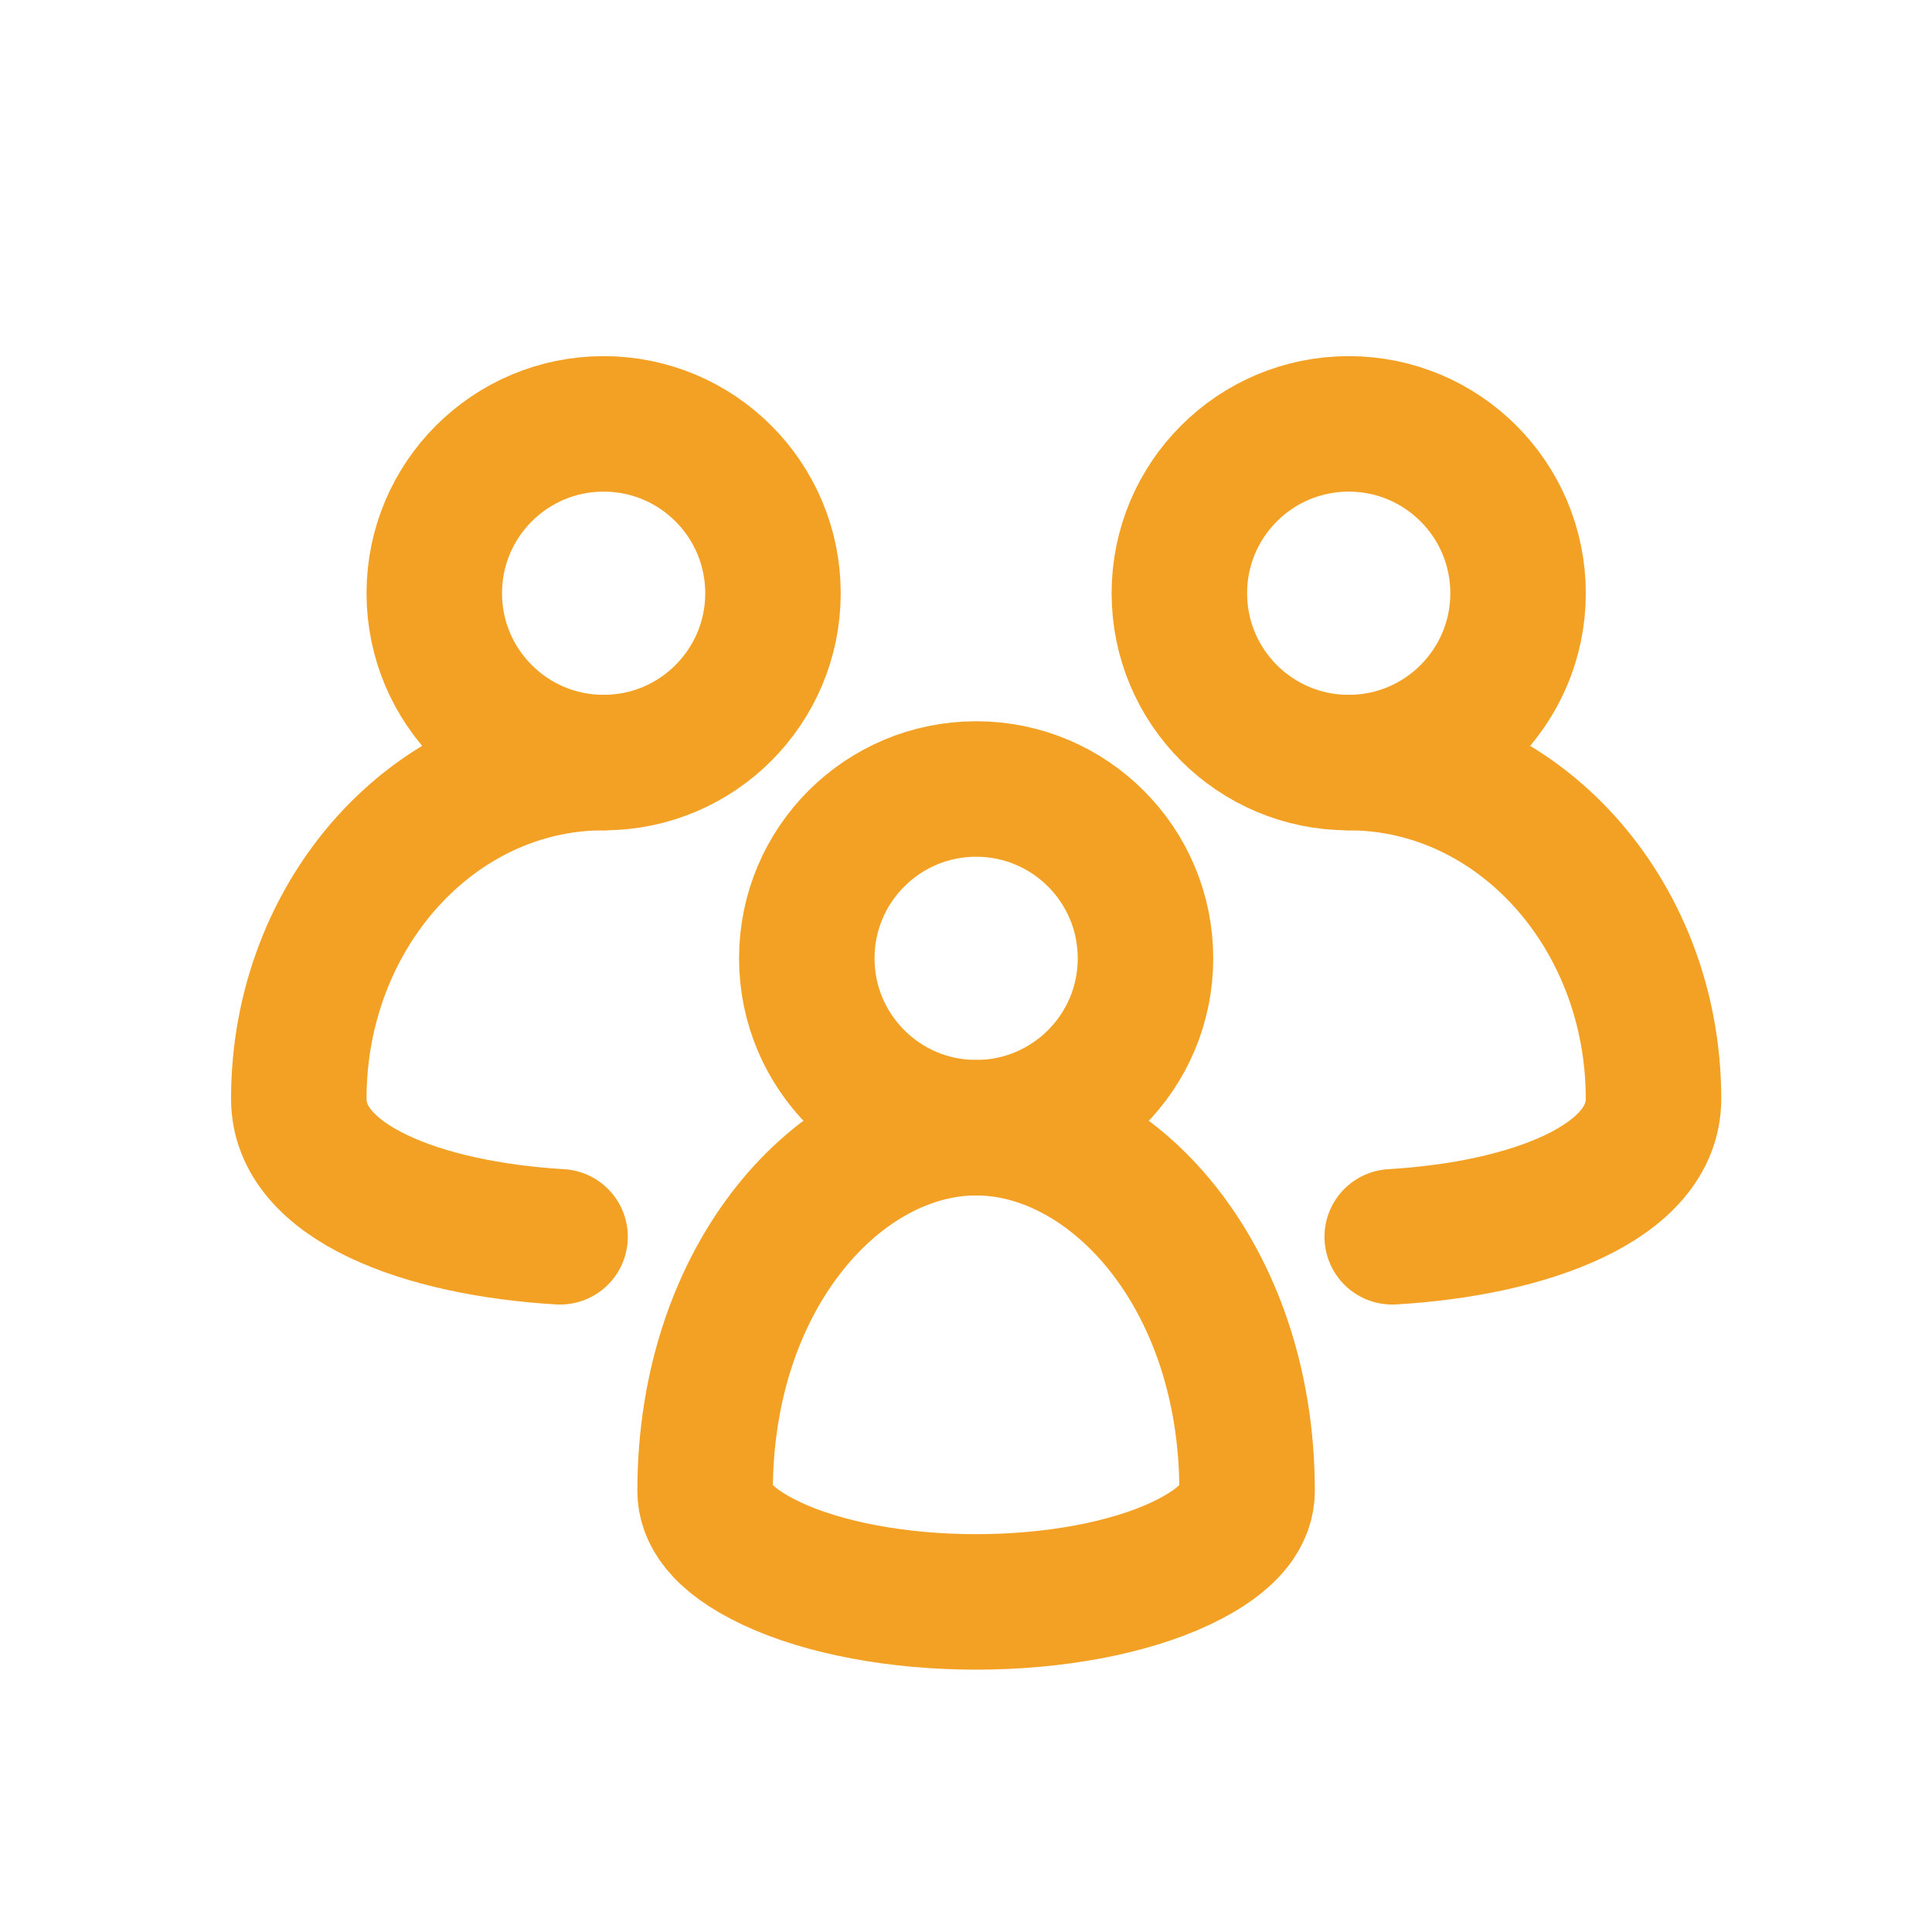
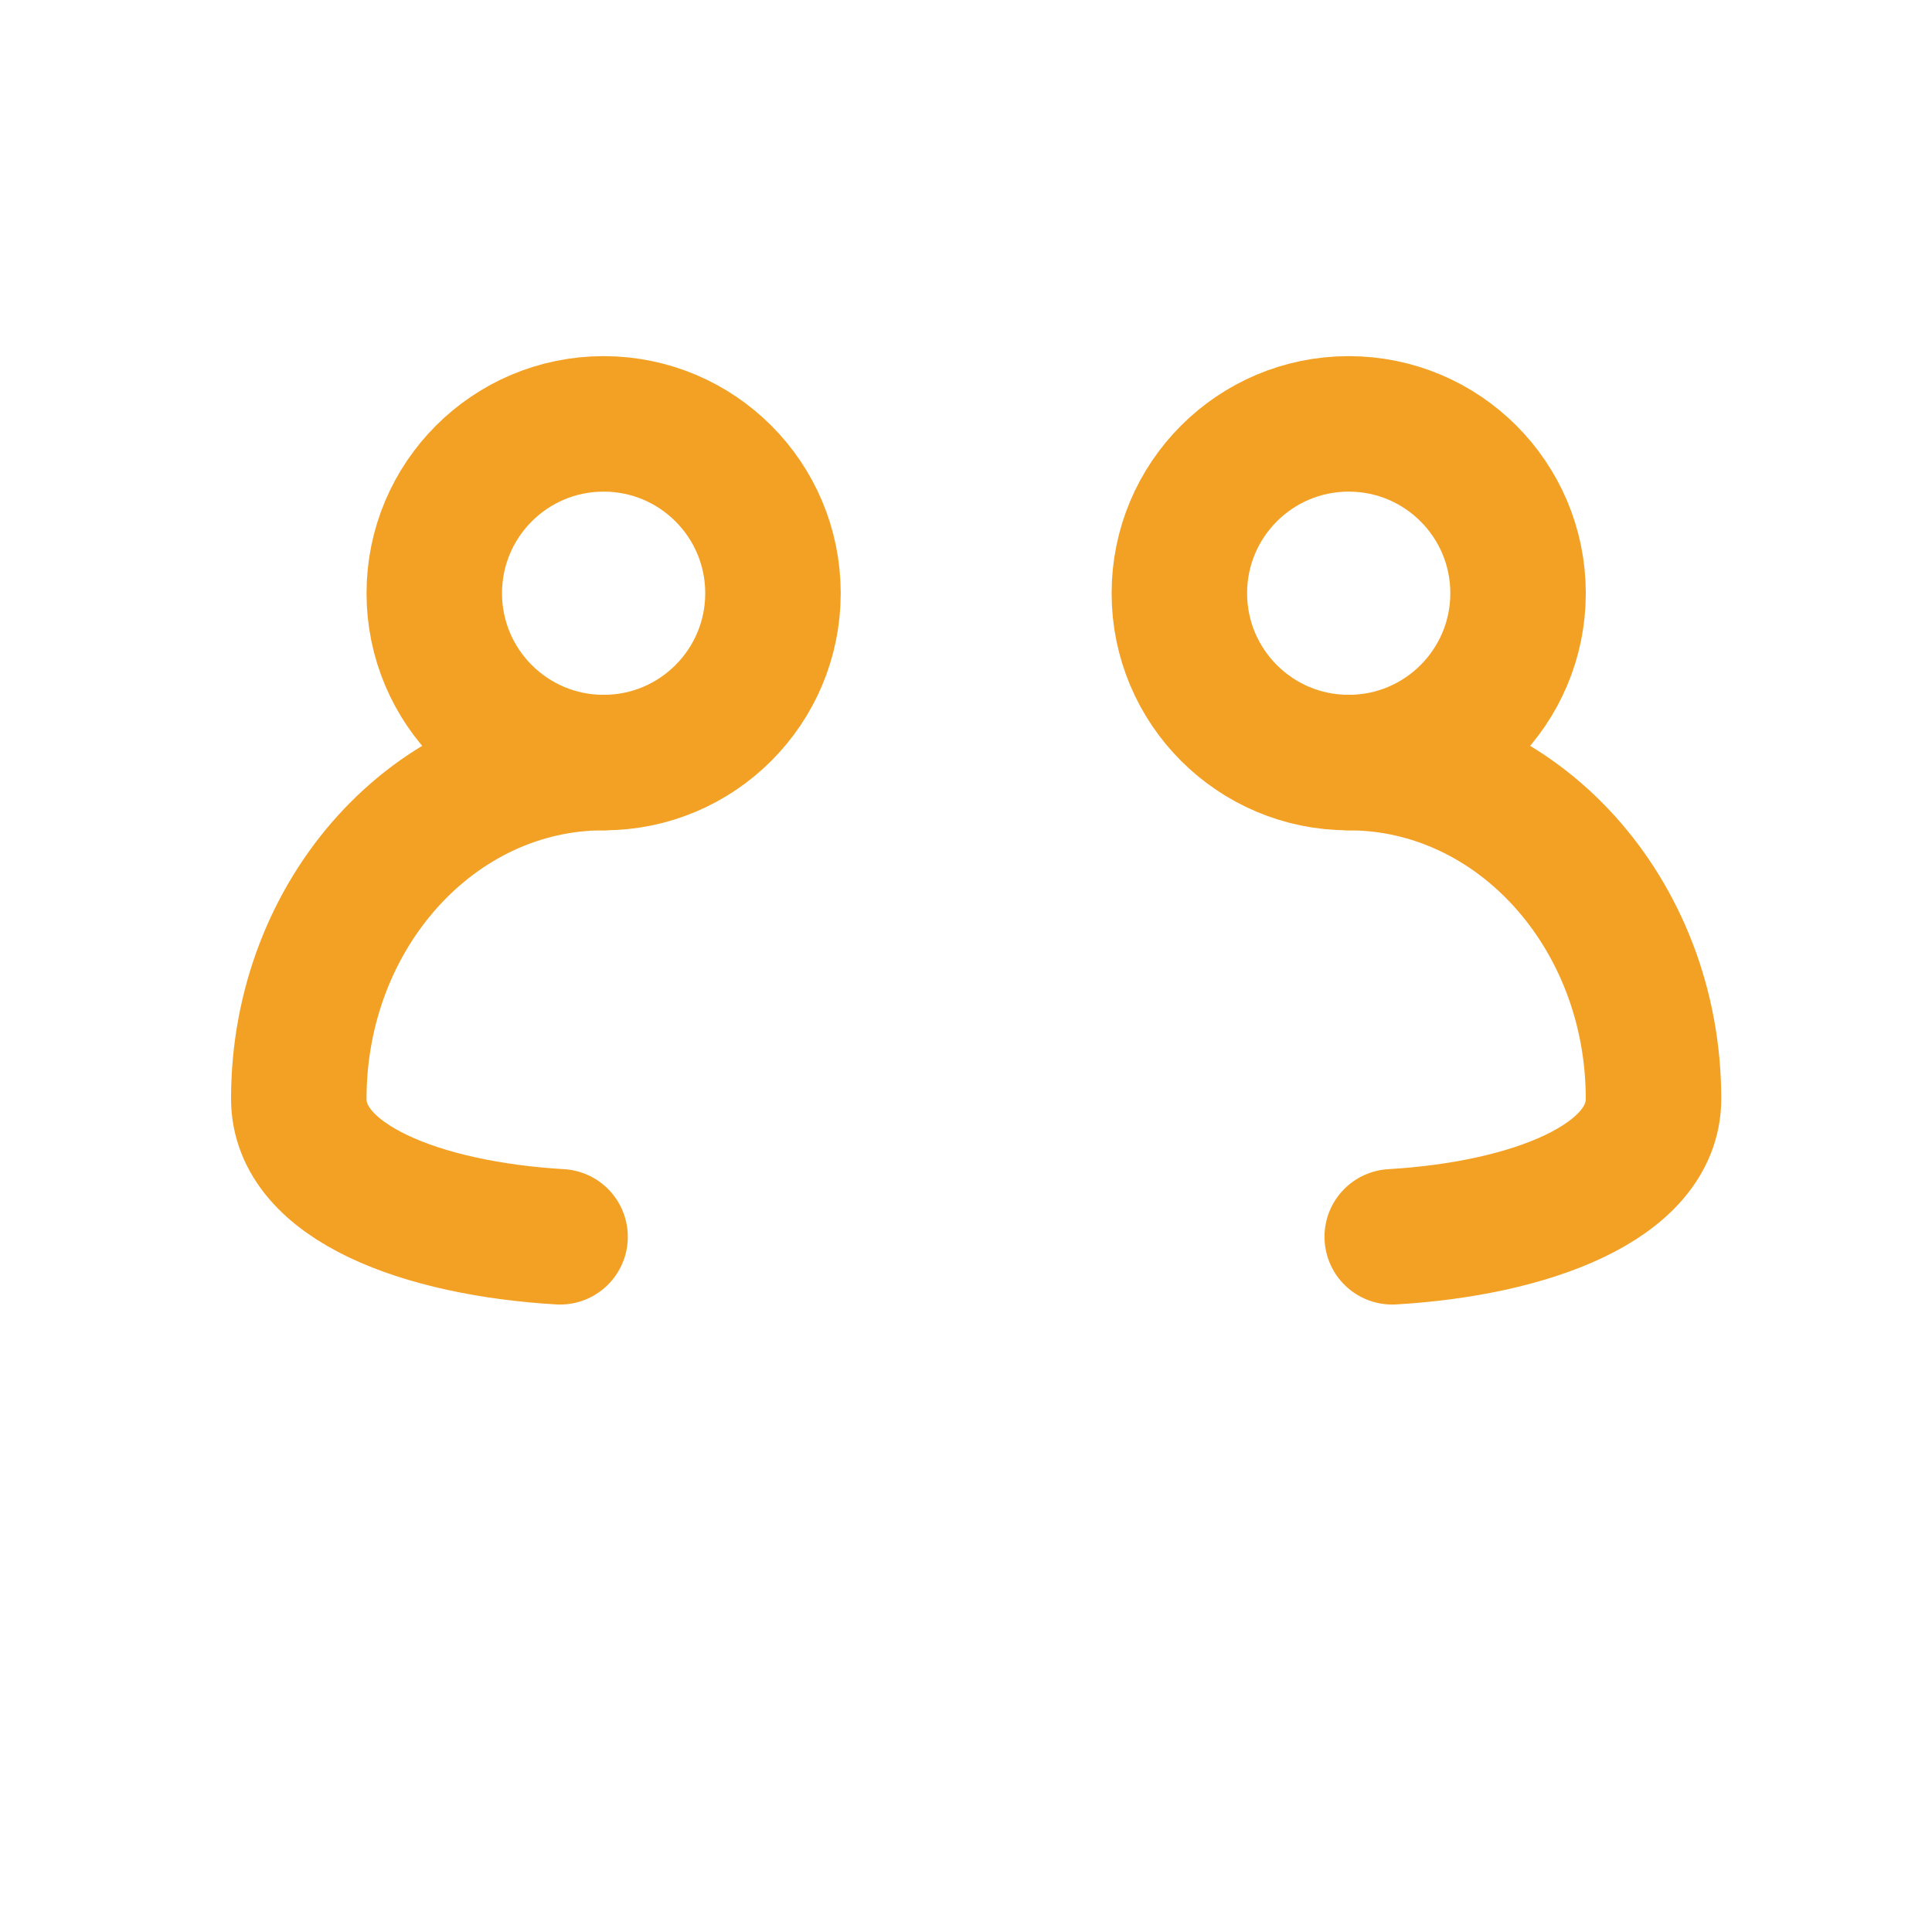
<svg xmlns="http://www.w3.org/2000/svg" width="55" height="55" viewBox="0 0 55 55" fill="none">
-   <circle cx="27.789" cy="27.282" r="4.821" stroke="#F3A124" stroke-width="3.857" />
  <circle cx="38.395" cy="16.888" r="4.821" stroke="#F3A124" stroke-width="3.857" />
  <circle r="4.821" transform="matrix(-1 0 0 1 17.184 16.888)" stroke="#F3A124" stroke-width="3.857" />
-   <path d="M35.502 42.448C35.502 43.049 35.111 43.806 33.599 44.515C32.121 45.207 30.011 45.603 27.787 45.603C25.564 45.603 23.454 45.207 21.976 44.515C20.463 43.806 20.073 43.049 20.073 42.448C20.073 36.276 23.934 32.103 27.787 32.103C31.64 32.103 35.502 36.276 35.502 42.448Z" stroke="#F3A124" stroke-width="3.857" />
  <path d="M38.395 21.709C43.187 21.709 47.072 25.994 47.072 31.281C47.072 33.671 43.522 34.981 39.634 35.209" stroke="#F3A124" stroke-width="3.857" stroke-linecap="round" />
  <path d="M17.184 21.709C12.391 21.709 8.506 25.994 8.506 31.281C8.506 33.671 12.056 34.981 15.944 35.209" stroke="#F3A124" stroke-width="3.857" stroke-linecap="round" />
</svg>